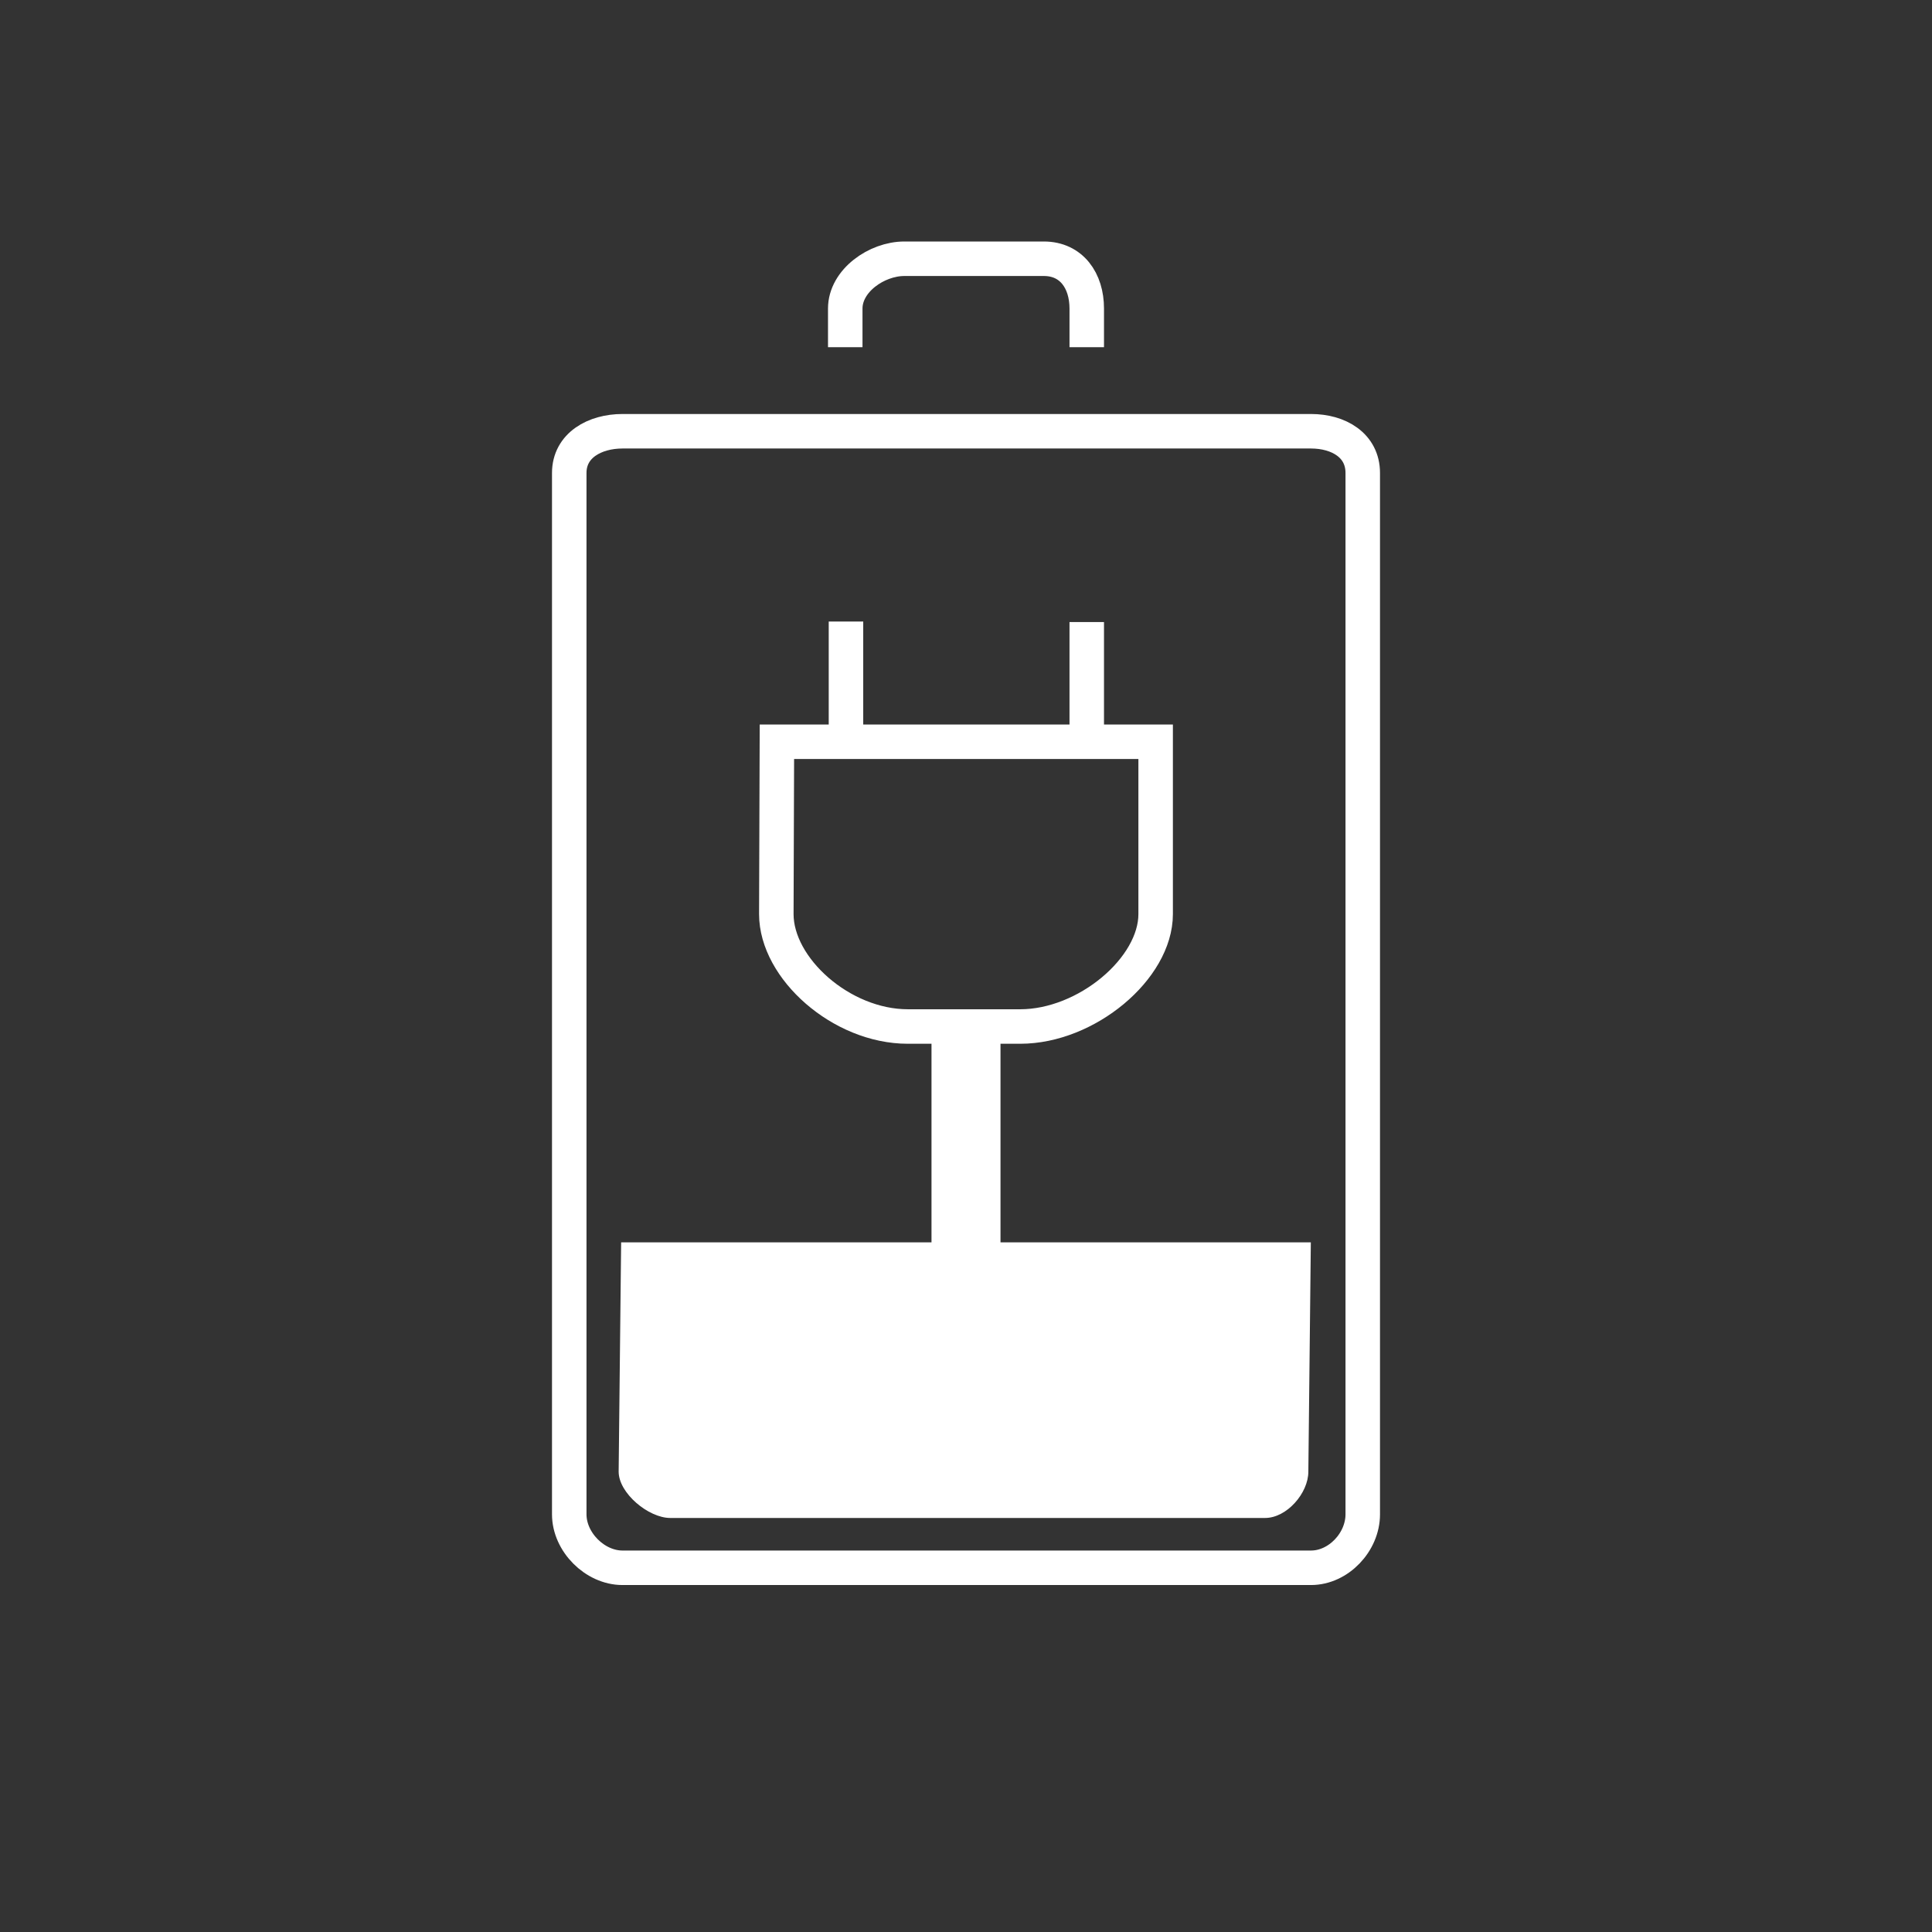
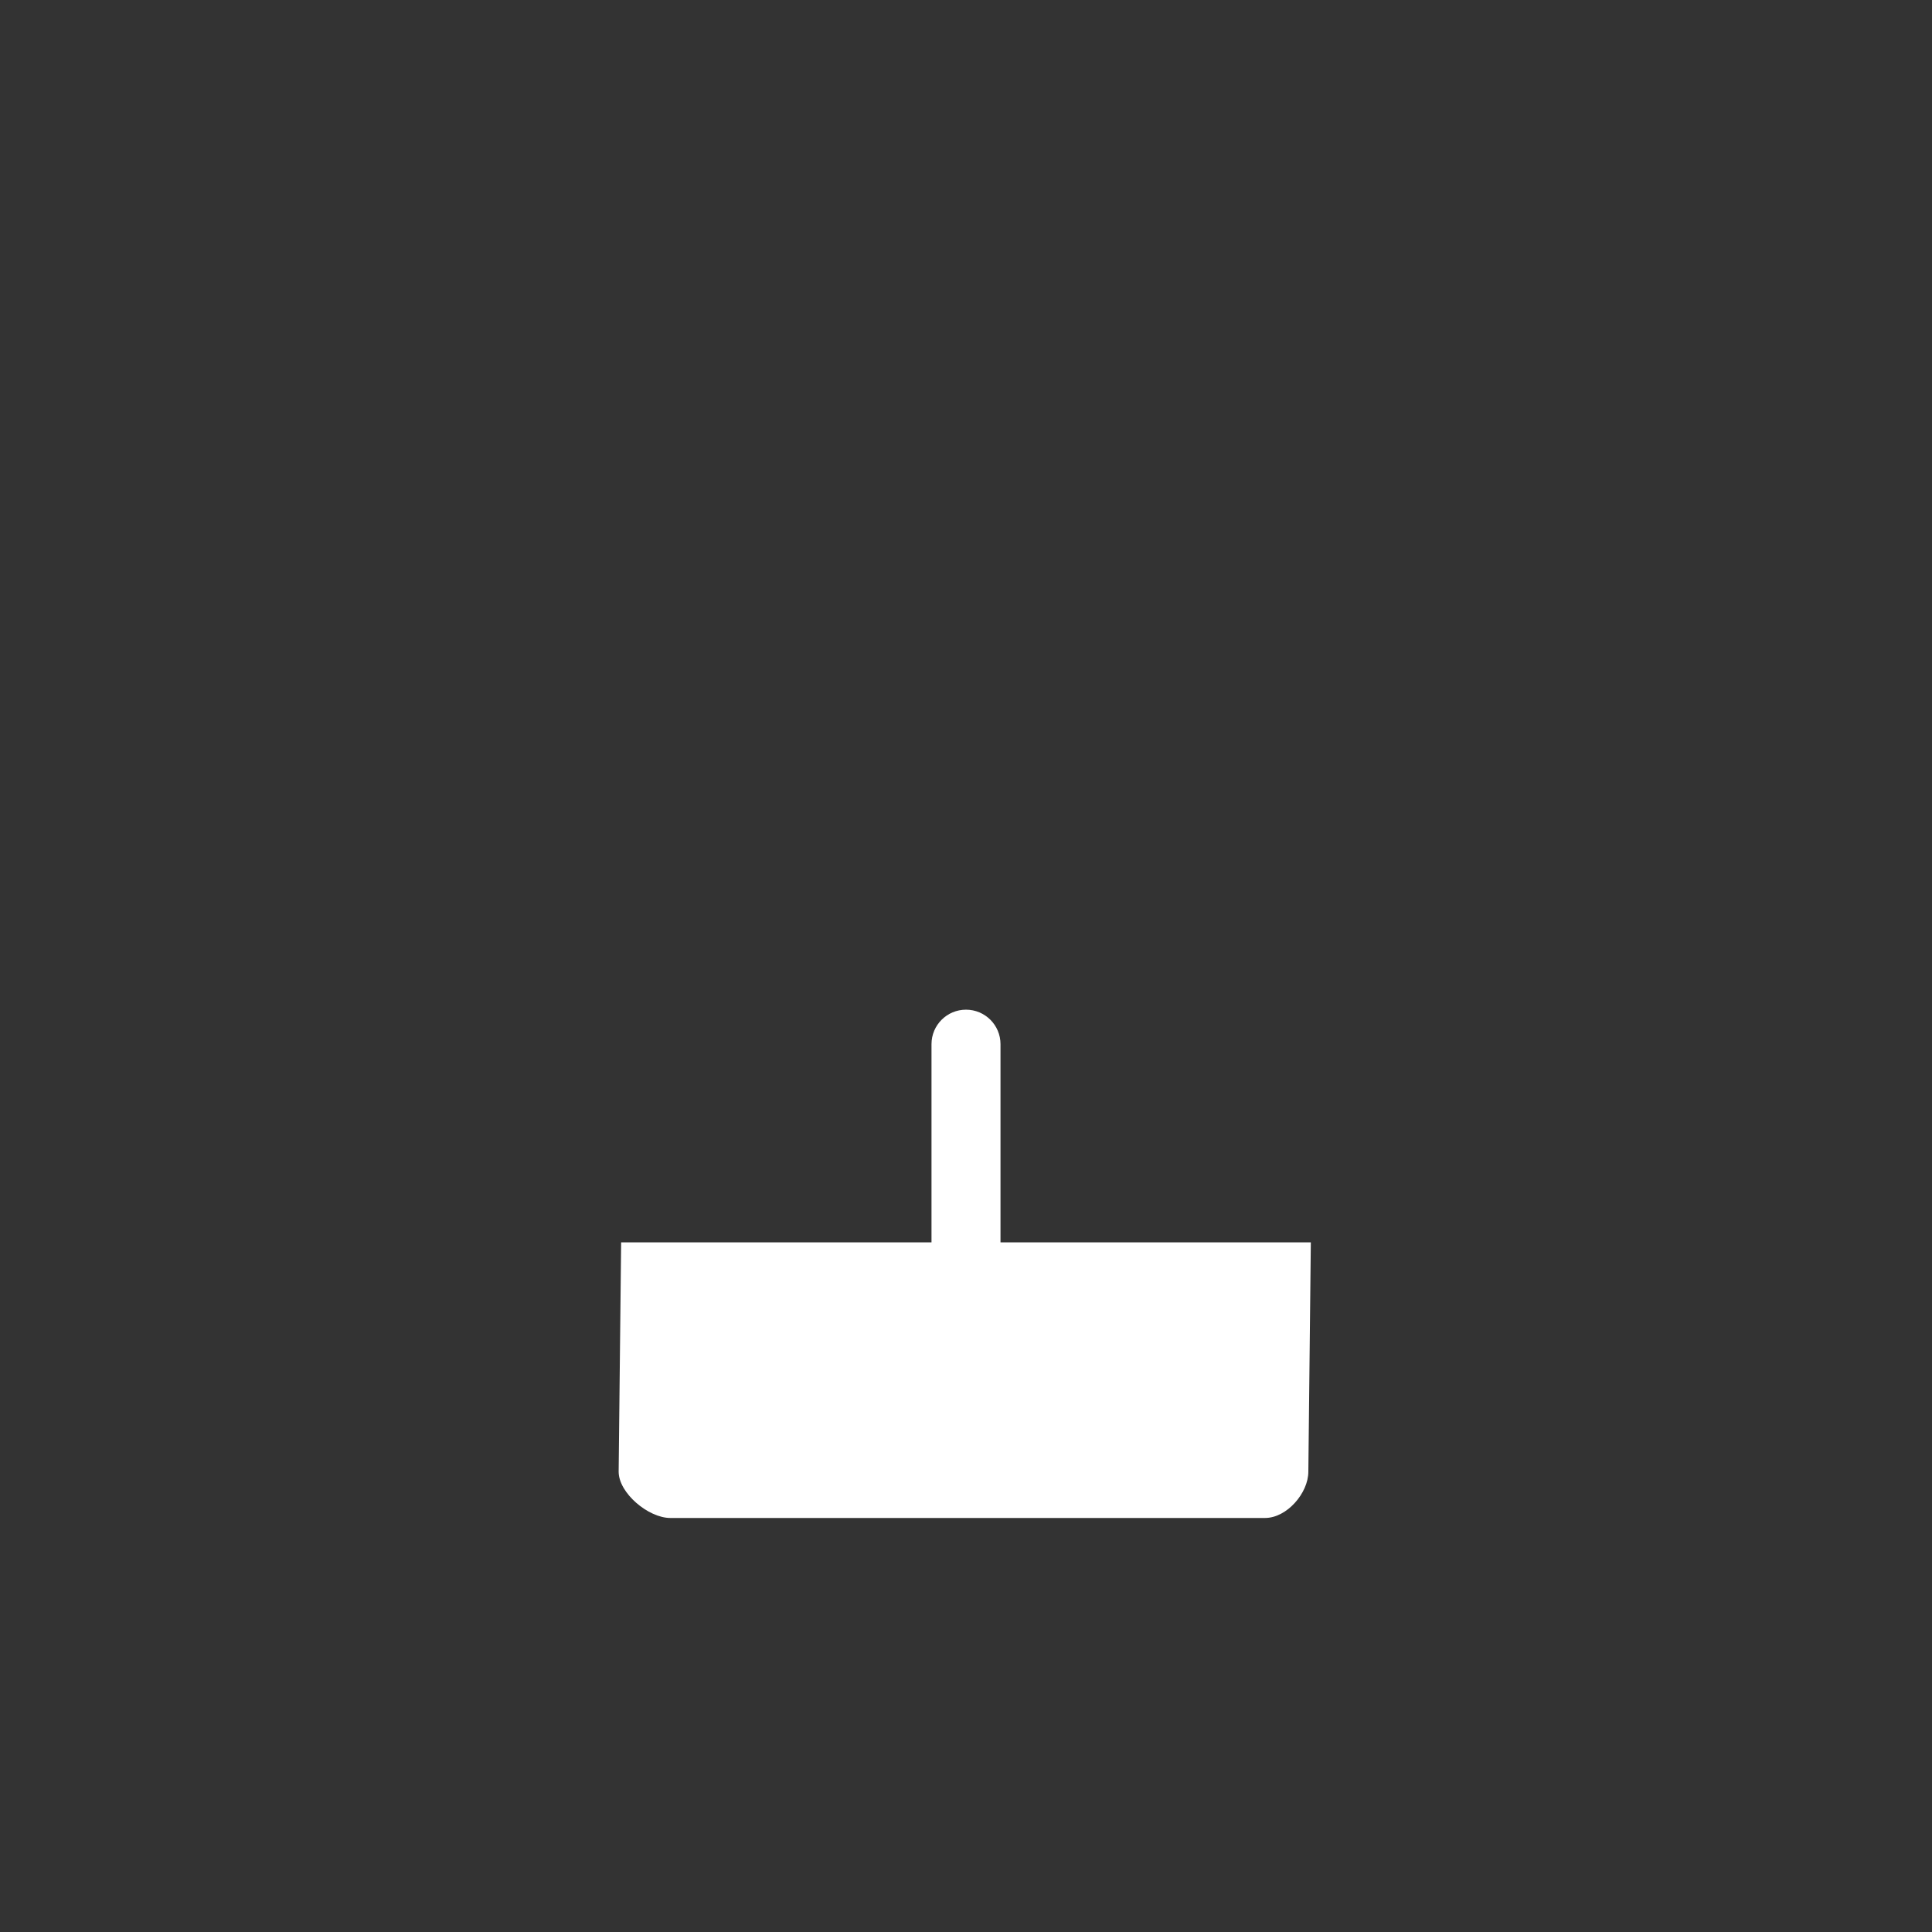
<svg xmlns="http://www.w3.org/2000/svg" viewBox="0 0 56 56">
  <rect x="0" y="0" width="56" height="56" fill="#333333" stroke="none" />
  <g fill="none" fill-rule="evenodd">
    <path fill="#FFF" fill-rule="nonzero" d="M27,36.01 L27,30.266 C27,29.713 27.448,29.266 28,29.266 C28.552,29.266 29,29.713 29,30.266 L29,36.01 L37.995,36.01 L37.923,42.656 C37.923,43.282 37.296,43.999 36.67,43.999 L19.427,43.999 C18.799,43.999 17.932,43.282 17.932,42.656 L18.004,36.01 L27,36.01 Z" />
-     <path stroke="#FFF" d="M18.043 12.5L38 12.5C38.798 12.5 39.5 12.906 39.5 13.709L39.5 43.894C39.5 44.697 38.798 45.443 38 45.443L18.043 45.443C17.244 45.443 16.5 44.697 16.5 43.894L16.5 13.709C16.5 12.906 17.244 12.5 18.043 12.5zM22.519 21.5L22.502 26.496C22.502 28.069 24.385 29.754 26.314 29.754L29.571 29.754C31.498 29.754 33.497 28.069 33.497 26.496L33.497 21.5 22.519 21.5zM31.5 18.03L31.5 21.361 31.5 18.03zM24.521 18.015L24.521 21.345 24.521 18.015zM24.5 10.064L24.5 8.943C24.5 8.137 25.41 7.5 26.214 7.5L30.256 7.5C31.06 7.5 31.5 8.137 31.5 8.943L31.5 10.064" />
  </g>
</svg>